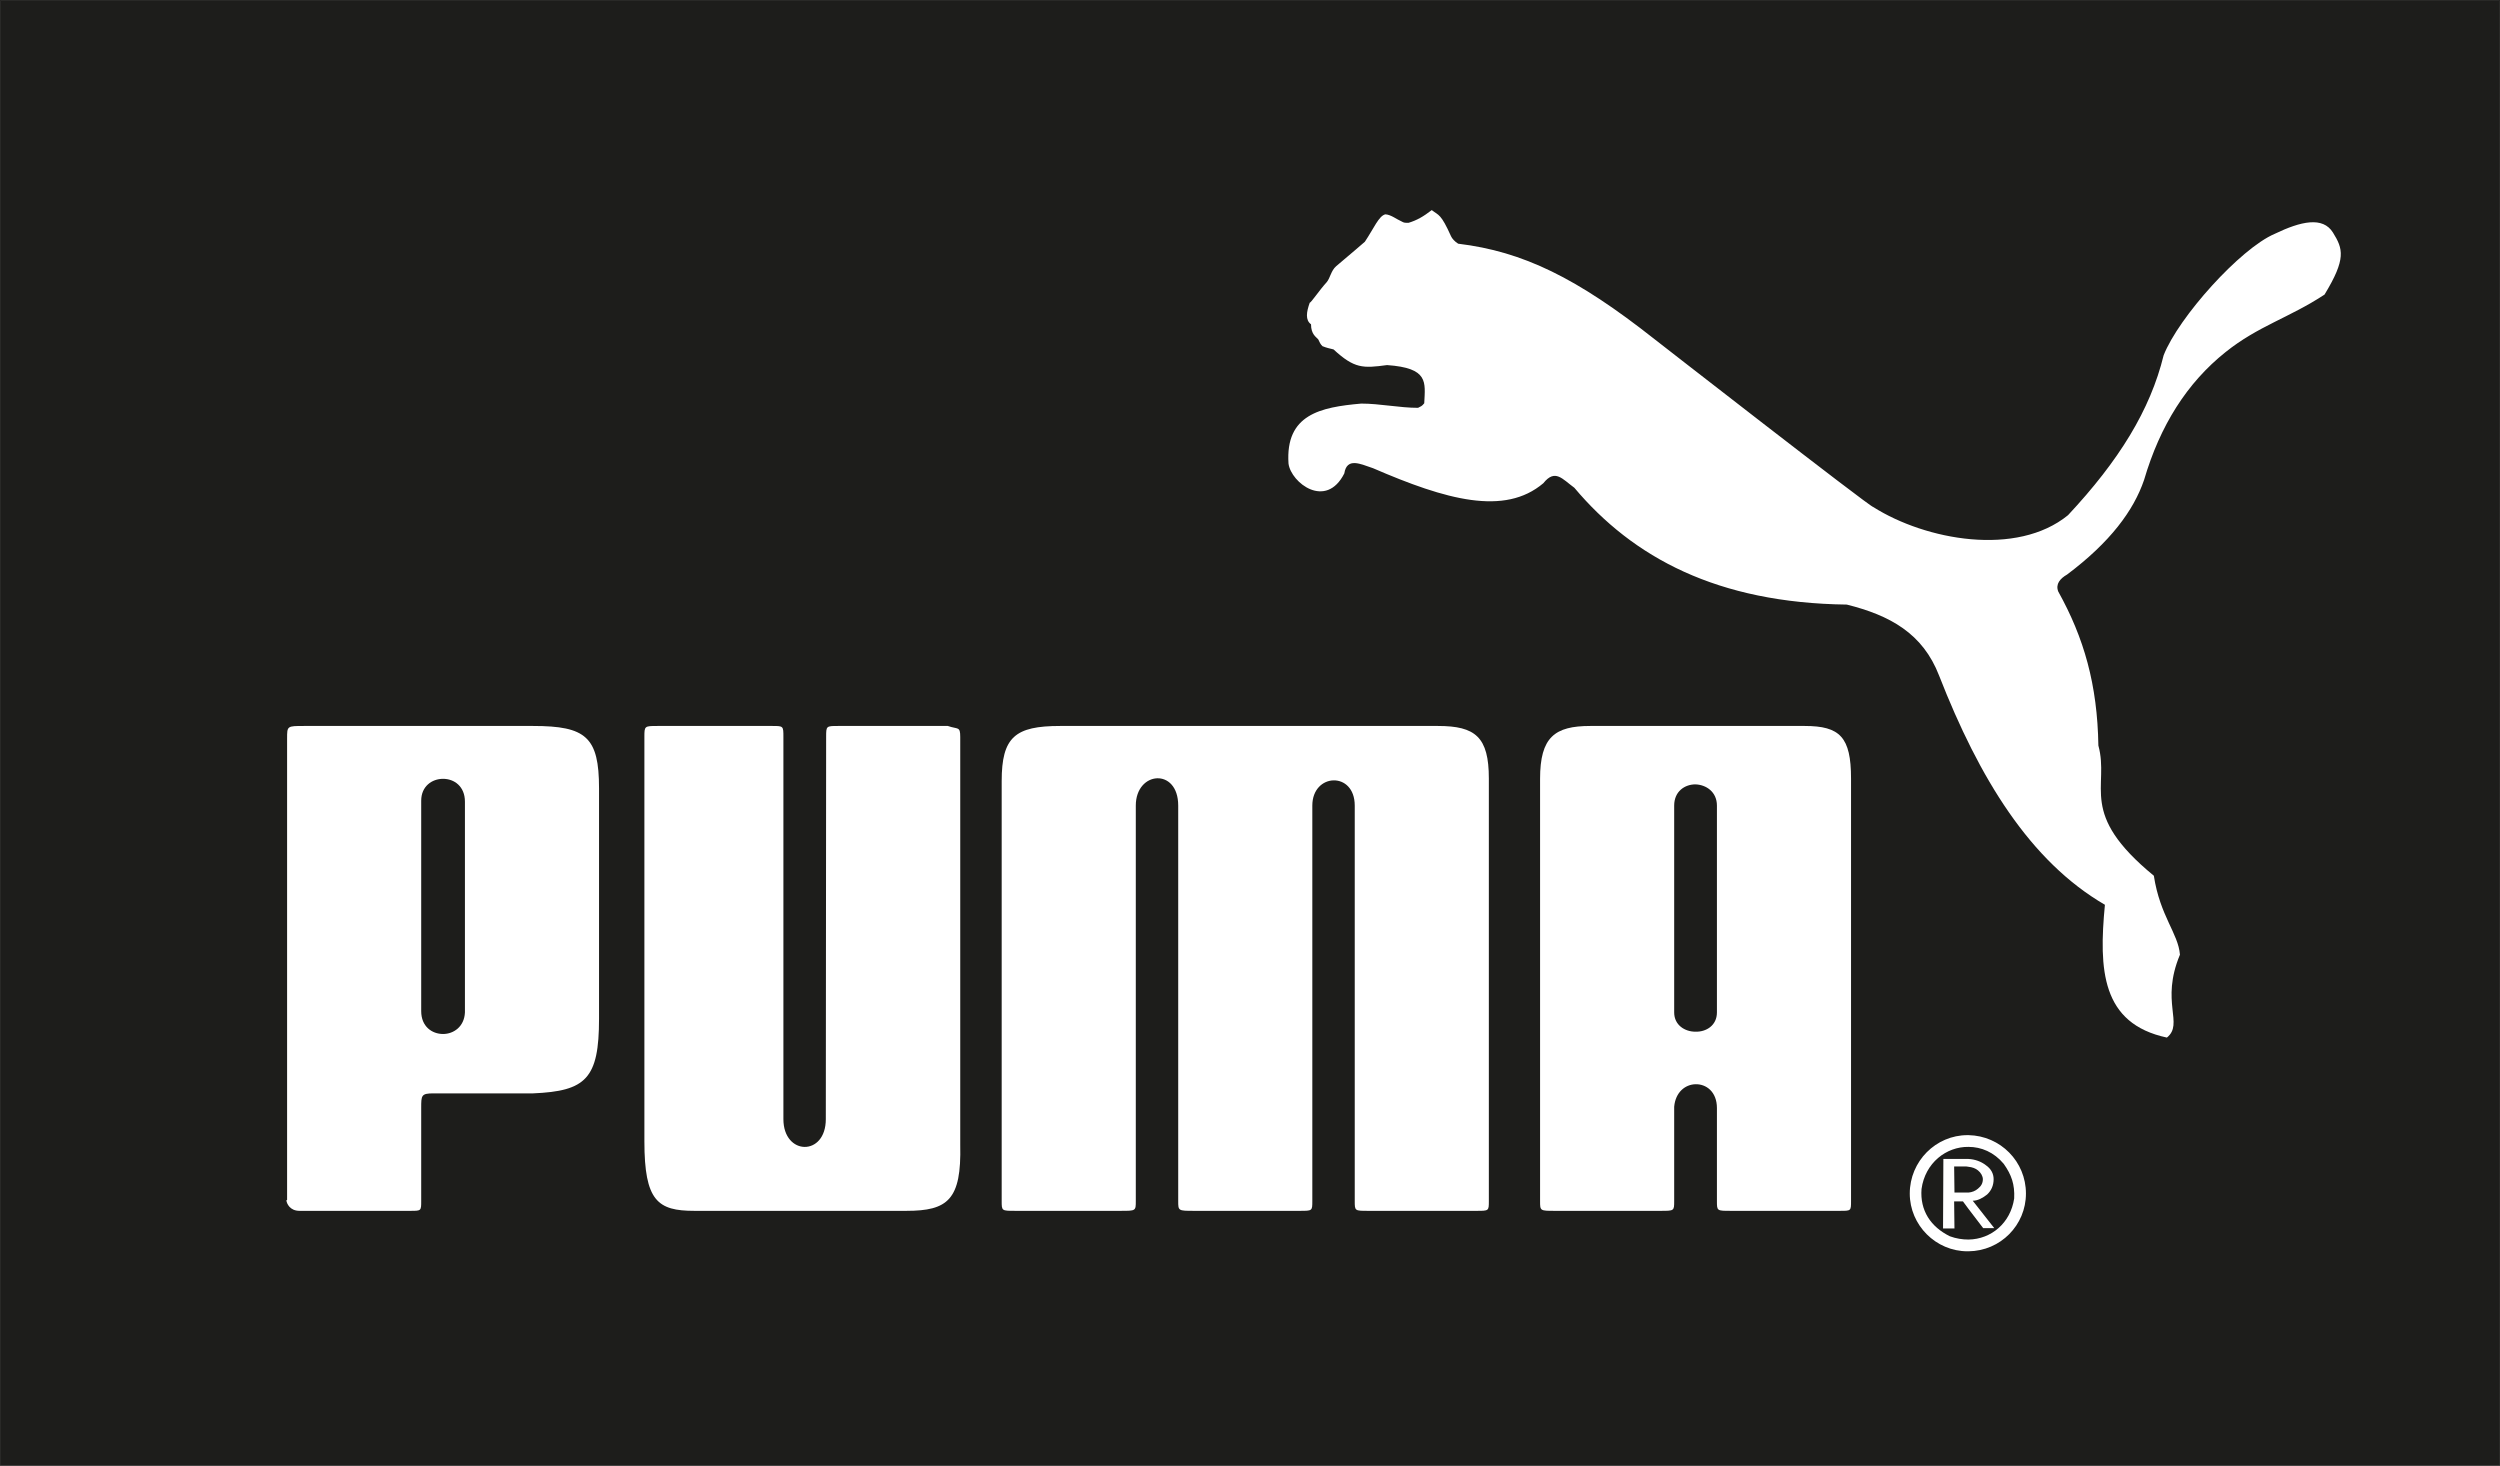
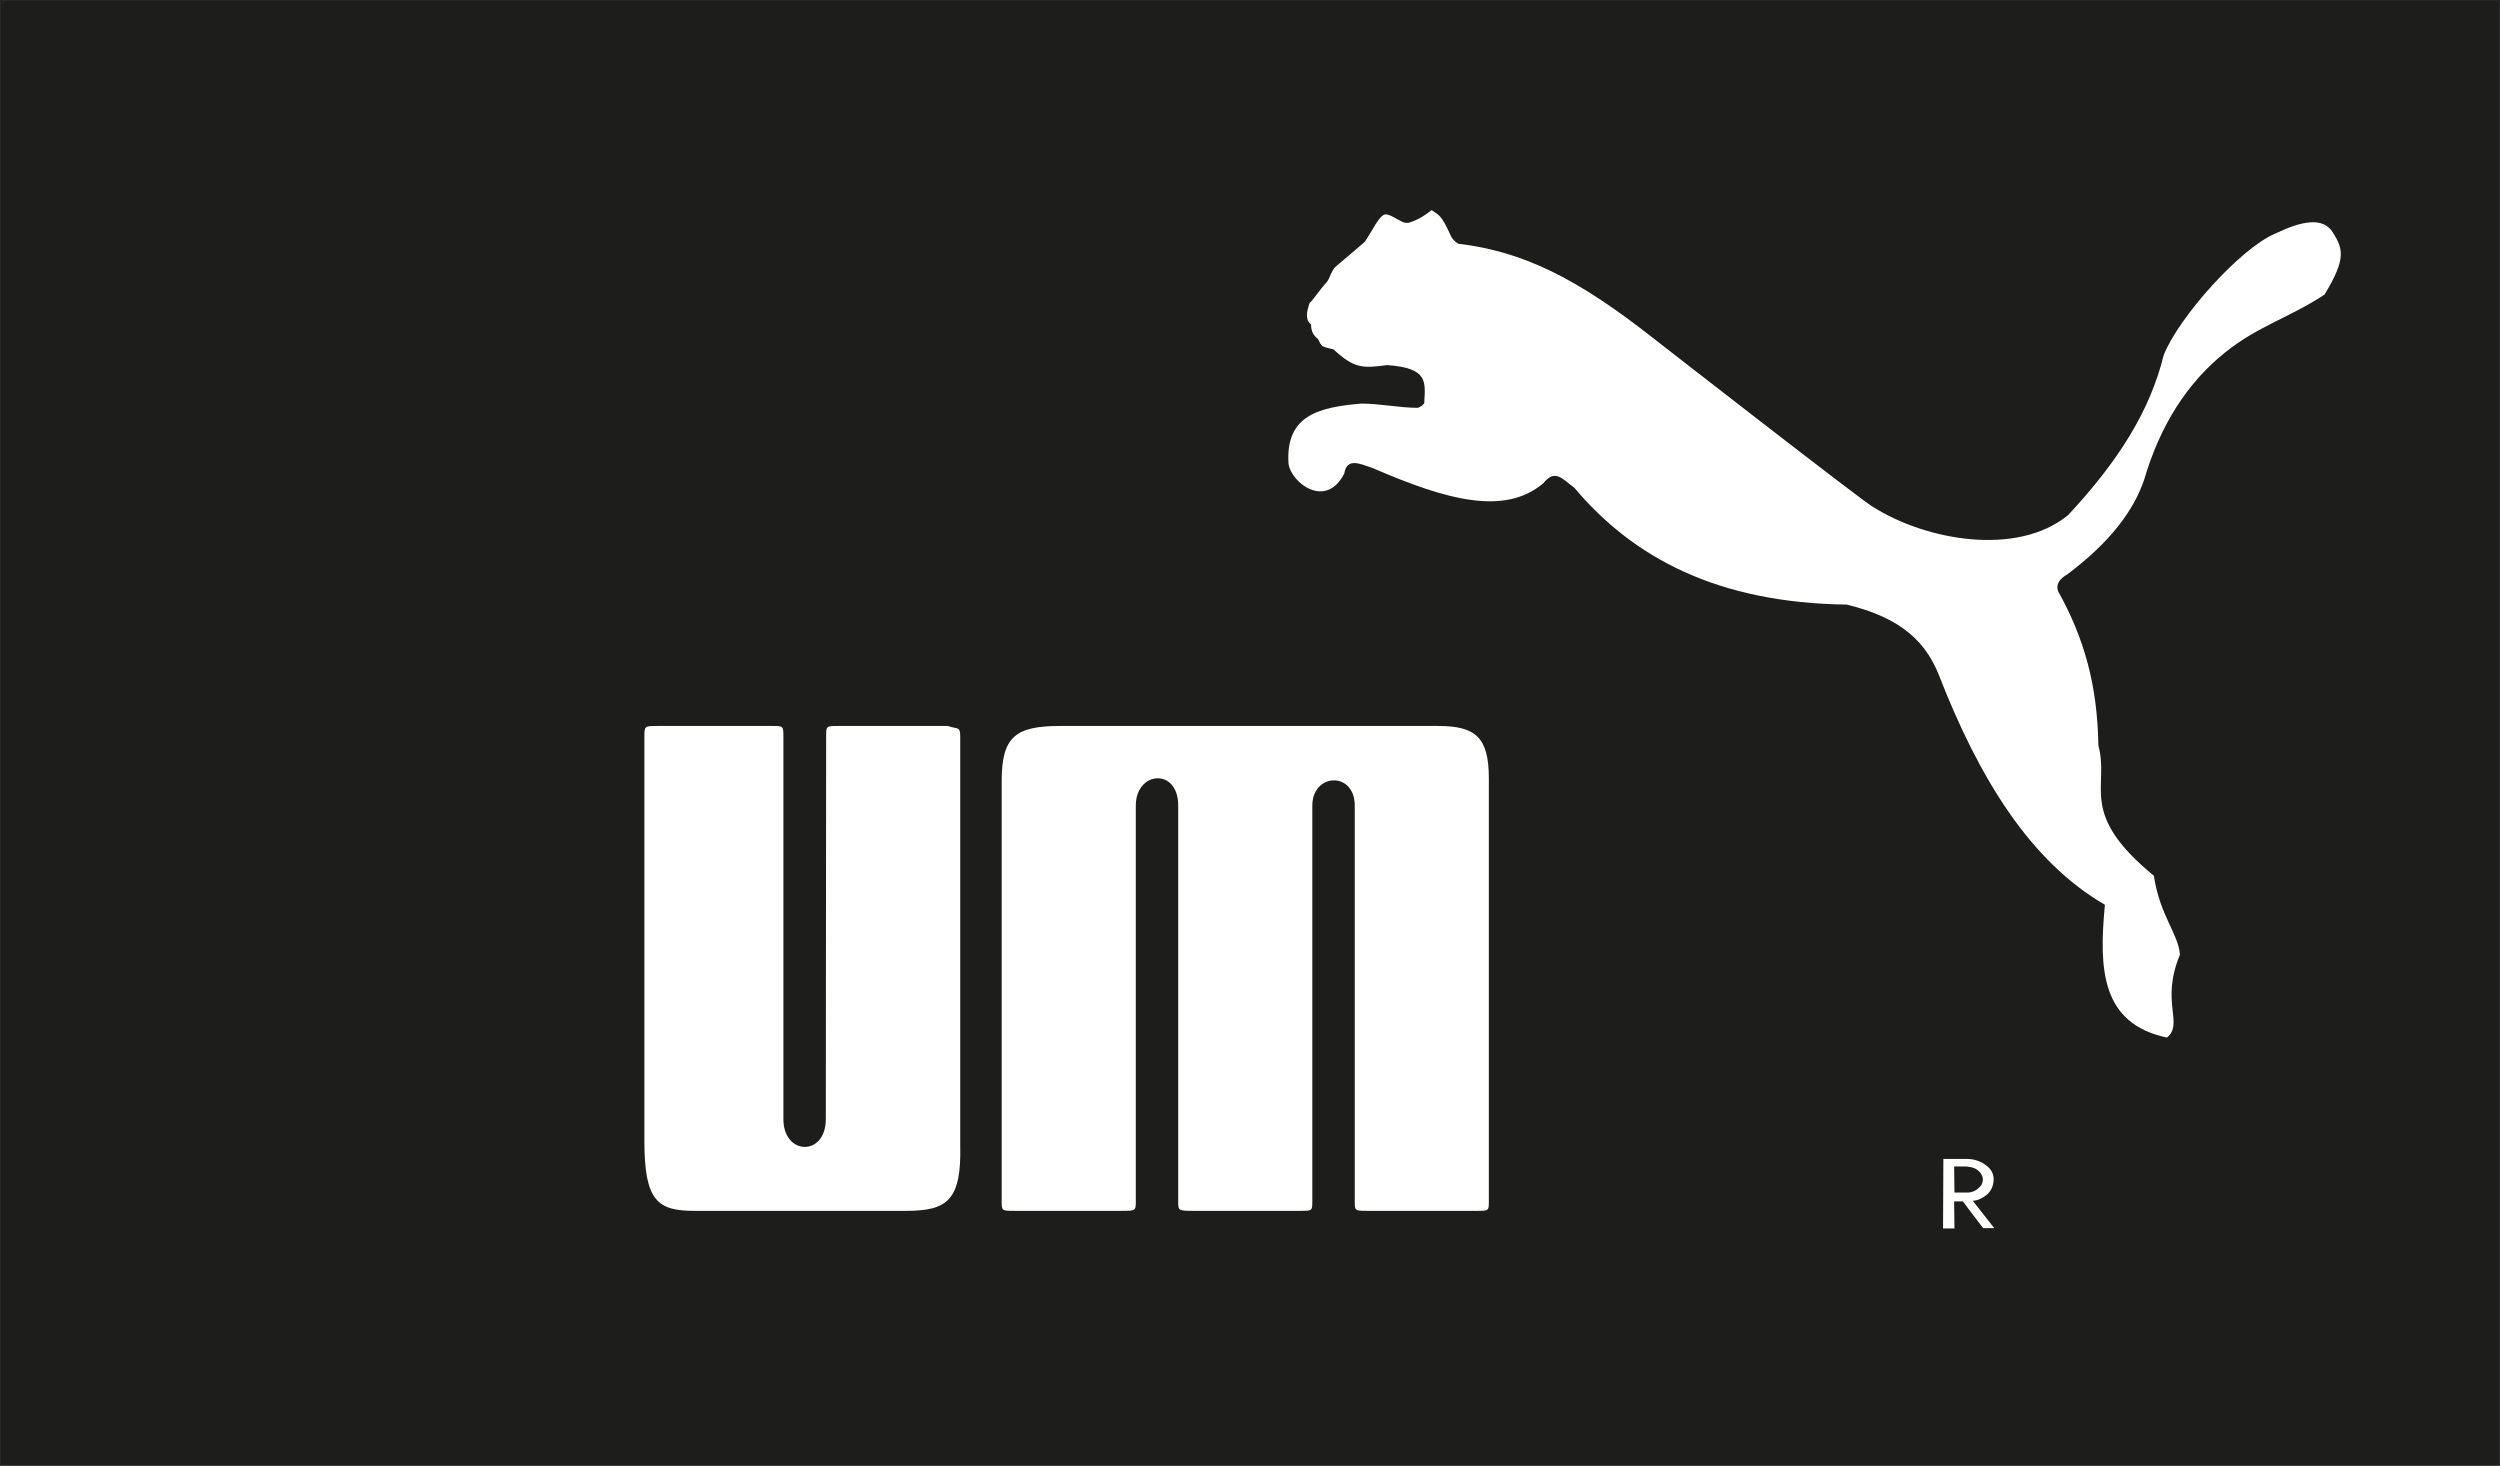
<svg xmlns="http://www.w3.org/2000/svg" version="1.1" id="Layer_1" x="0px" y="0px" width="964.46px" height="565.421px" viewBox="0 0 964.46 565.421" enable-background="new 0 0 964.46 565.421" xml:space="preserve">
  <rect x="0" y="0" width="964.46" height="565.421" fill="#808080" stroke="none" />
  <g>
    <polygon fill-rule="evenodd" clip-rule="evenodd" fill="#1D1D1B" stroke="#1D1D1B" stroke-width="0.216" stroke-miterlimit="2.613" points="   0.108,0.108 964.352,0.108 964.352,565.313 0.108,565.313 0.108,0.108 0.108,0.108  " />
-     <path fill-rule="evenodd" clip-rule="evenodd" fill="#FFFFFF" d="M205.671,280.065h-34.743h-53.627l0,0   c-6.543,0-6.543,0-6.543,4.783l0,0v178.119l0,0c-0.126-0.126-0.126,0-0.254,0.126l0,0v0.126l0,0   c0.128,1.007,1.261,3.902,5.035,3.902c3.86,0,39.078,0,42.801,0c4.154,0,4.154,0,4.154-3.776l0,0V427.47l0,0   c0-4.909,0-5.664,4.783-5.664l0,0h3.651h34.743l0,0c20.392-0.882,25.427-5.665,25.427-28.827l0,0v-88.87l0,0   C231.099,284.346,226.063,280.065,205.671,280.065L205.671,280.065L205.671,280.065L205.671,280.065z M179.362,390.587   c-0.251,5.539-4.406,8.309-8.434,8.309c-4.28,0-8.434-2.896-8.434-8.812l0,0v-81.192l0,0c0-5.538,4.154-8.434,8.434-8.434   s8.434,2.896,8.434,8.812l0,0V390.587L179.362,390.587L179.362,390.587z" />
    <path fill-rule="evenodd" clip-rule="evenodd" fill="#FFFFFF" d="M370.447,284.346c0-4.28-0.881-2.896-4.783-4.28l0,0h-42.295l0,0   c-4.658,0-4.658,0-4.658,4.28l0,0l-0.126,147.404l0,0c0,14.476-16.361,14.098-16.361,0l0,0V284.346l0,0c0-4.28,0-4.28-4.283-4.28   l0,0h-44.184l0,0c-5.161,0-5.161,0-5.161,4.28l0,0V440.31l0,0c0,23.036,5.161,26.813,19.259,26.813l0,0h81.821l0,0   c15.987,0,21.276-4.28,20.77-25.428l0,0V284.346L370.447,284.346L370.447,284.346z" />
    <path fill-rule="evenodd" clip-rule="evenodd" fill="#FFFFFF" d="M554.737,280.065H408.966l0,0   c-17.371,0-22.532,4.28-22.532,21.273l0,0v162.007l0,0c0,3.776,0,3.776,5.161,3.776l0,0h40.913l0,0c5.665,0,5.665,0,5.665-3.776   l0,0V310.78l0,0c0-13.344,16.362-14.729,16.362,0l0,0v152.565l0,0c0,3.776,0,3.776,6.17,3.776l0,0h40.785l0,0   c4.783,0,4.783,0,4.783-3.776l0,0V310.78l0,0c0-12.588,16.364-13.344,16.364,0l0,0v152.565l0,0c0,3.776,0,3.776,5.161,3.776l0,0   h41.918l0,0c4.657,0,4.657,0,4.657-3.776l0,0V300.332l0,0C574.374,284.346,569.212,280.065,554.737,280.065L554.737,280.065   L554.737,280.065L554.737,280.065z" />
-     <path fill-rule="evenodd" clip-rule="evenodd" fill="#FFFFFF" d="M696.224,280.065h-42.169h-40.533l0,0   c-13.721,0-19.386,4.28-19.386,20.393l0,0v162.888l0,0c0,3.776,0,3.776,5.665,3.776l0,0h40.91l0,0c5.161,0,5.161,0,5.161-3.776l0,0   v-36.379l0,0c0.504-5.665,4.28-8.561,8.183-8.687c4.154-0.126,8.308,2.896,8.308,9.189l0,0v35.876l0,0c0,3.776,0,3.776,5.161,3.776   l0,0h42.422l0,0c4.153,0,4.153,0,4.153-3.776l0,0V300.332l0,0C714.099,284.346,709.819,280.065,696.224,280.065L696.224,280.065   L696.224,280.065L696.224,280.065z M662.363,390.587c0,5.035-4.153,7.553-8.308,7.427c-4.028,0-8.183-2.518-8.183-7.427l0,0V310.78   l0,0c0-5.539,4.154-8.183,8.183-8.183c4.154,0.126,8.308,2.896,8.308,8.183l0,0V390.587L662.363,390.587L662.363,390.587z" />
-     <path fill-rule="evenodd" clip-rule="evenodd" fill="#FFFFFF" d="M759.416,437.918c-0.126,0-0.251,0-0.378,0   c-12.21,0-22.28,10.07-22.28,22.532c0,12.21,10.07,22.28,22.28,22.28c0.127,0,0.252,0,0.378,0   c12.341-0.126,22.16-10.07,22.16-22.28C781.576,448.114,771.756,438.17,759.416,437.918L759.416,437.918L759.416,437.918   L759.416,437.918z M777.039,462.338c-1.385,9.441-8.812,15.735-17.623,15.861c-2.387,0-4.783-0.378-7.175-1.259   c-7.427-3.65-11.581-9.944-10.946-18.253c1.38-10.07,9.562-16.364,18.121-16.238c4.909,0,9.819,2.015,13.595,6.546   C776.032,453.275,777.291,456.926,777.039,462.338L777.039,462.338L777.039,462.338L777.039,462.338z" />
    <path fill-rule="evenodd" clip-rule="evenodd" fill="#FFFFFF" d="M766.59,460.828c1.637-1.511,2.518-3.525,2.518-5.917   c0-2.14-1.002-4.028-3.021-5.412c-1.763-1.385-4.154-2.267-6.672-2.392c-0.251,0-0.498,0-0.881,0l0,0h-8.812l-0.126,26.812h4.405   l-0.125-10.448h3.398l2.14,2.896l5.665,7.427h4.279l-8.308-10.573l0,0C762.946,463.22,764.829,462.213,766.59,460.828   L766.59,460.828L766.59,460.828L766.59,460.828z M758.535,460.072h-4.532l-0.125-10.07h4.657l0,0c0.383,0,0.63,0.126,0.881,0.126   c1.385,0.126,2.77,0.63,3.655,1.385c1.129,0.881,1.884,2.266,1.884,3.398c0,1.511-0.63,2.644-1.884,3.651   c-1.007,0.881-2.271,1.384-3.655,1.51C759.165,460.072,758.917,460.072,758.535,460.072L758.535,460.072L758.535,460.072   L758.535,460.072z" />
    <path fill-rule="evenodd" clip-rule="evenodd" fill="#FFFFFF" d="M900.028,89.734c-3.902-6.294-12.336-4.406-22.537,0.503   c-13.218,5.665-37.009,32.099-42.794,46.827c-5.167,21.147-17.246,40.661-36.888,61.681c-19.764,16.115-54.884,9.692-75.15-3.147   c-1.259,0-84.465-64.828-84.465-64.828c-29.833-23.54-50.604-33.736-75.653-36.757c-1.259-0.755-2.392-2.014-2.769-2.896   c-3.902-8.686-4.658-7.93-7.428-10.07c-3.272,2.518-5.664,3.902-8.938,4.91c-1.51,0-1.762,0-2.643-0.503   c-2.015-0.881-4.154-2.644-6.295-2.77c-2.518,0.503-4.531,5.539-7.93,10.574c0,0-5.791,5.035-11.077,9.441   c-2.015,1.763-2.267,4.532-3.651,6.168c-2.769,3.021-6.042,7.931-6.545,7.931c-1.259,3.524-1.763,6.674,0.503,8.308   c0,3.902,2.015,4.909,2.77,5.791c0.63,1.259,0.755,1.762,1.637,2.643c1.511,0.632,2.77,0.884,4.28,1.259   c8.056,7.427,11.328,7.304,20.644,6.042c16.112,1.133,14.728,6.545,14.351,14.728c-1.008,1.262-1.259,1.133-2.393,1.763   c-7.175,0-14.728-1.637-21.902-1.637c-15.734,1.385-29.33,4.157-28.071,23.162c1.007,7.429,14.477,17.749,21.525,3.778   c1.007-6.422,6.42-3.524,11.077-2.014c28.197,12.208,50.729,18.504,65.709,5.79c4.532-5.664,7.301-1.636,11.959,1.76   c22.658,26.941,55.135,44.436,105.109,45.065c16.615,4.157,29.329,11.08,35.623,27.444c15.483,39.652,35.12,71.625,63.951,88.367   c-2.391,25.051-1.384,45.82,23.918,51.233c6.671-5.413-2.644-13.595,5.029-31.974c-0.629-8.182-7.673-14.854-10.07-30.463   c-29.45-24.169-16.993-34.113-21.398-50.226c-0.378-23.542-5.539-41.54-15.483-59.415c-1.133-2.897,0.76-5.035,3.398-6.545   c16.616-12.462,25.685-24.675,29.713-36.505c6.168-21.024,16.61-37.512,31.47-49.347c12.582-10.07,24.546-13.217,38.141-22.155   C905.184,99.804,903.924,96.028,900.028,89.734L900.028,89.734L900.028,89.734L900.028,89.734z" />
  </g>
</svg>